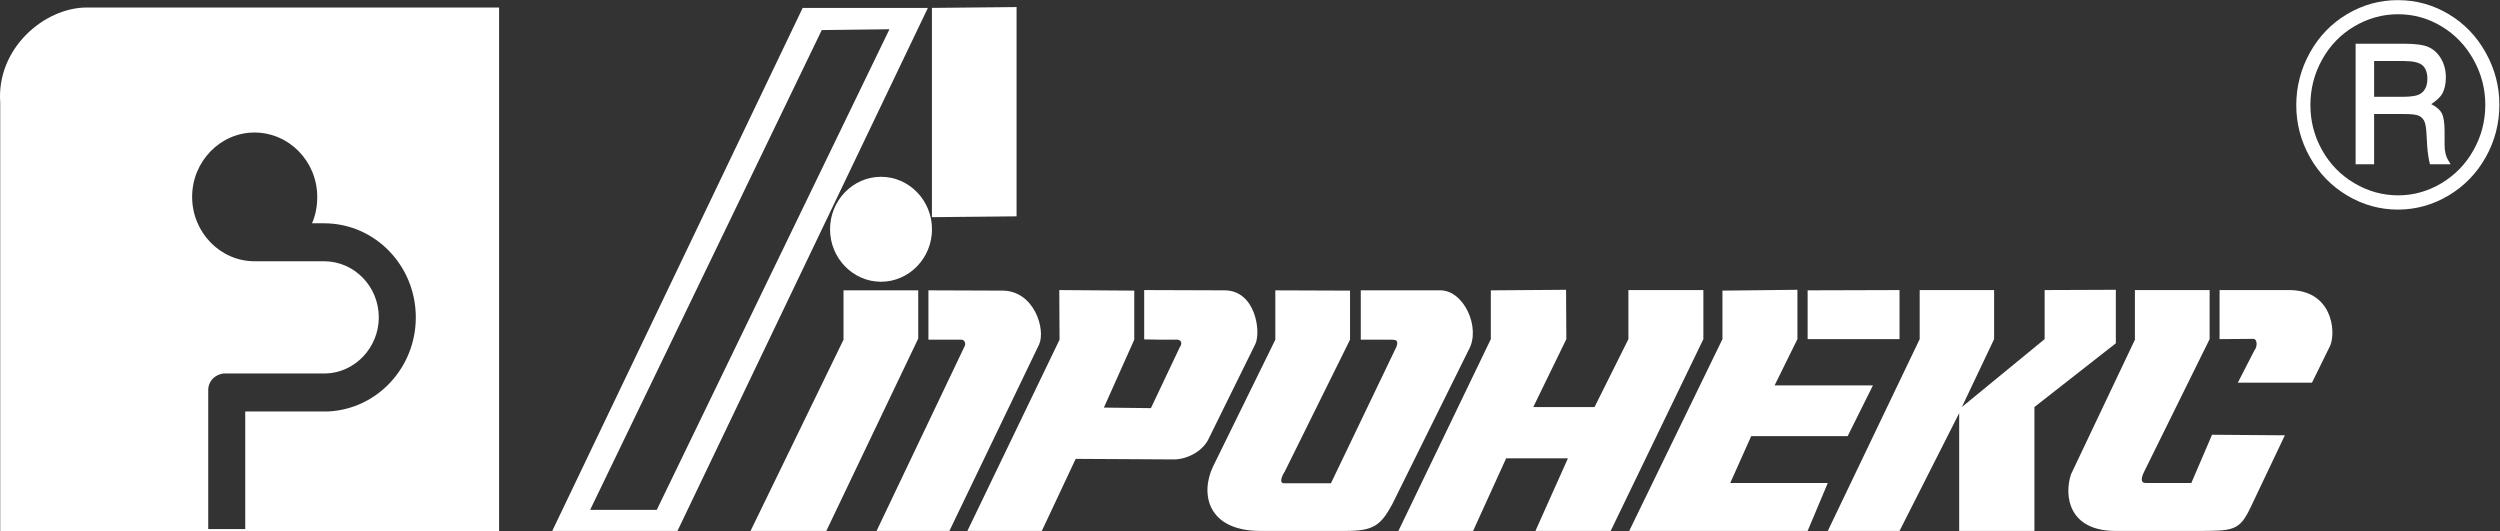
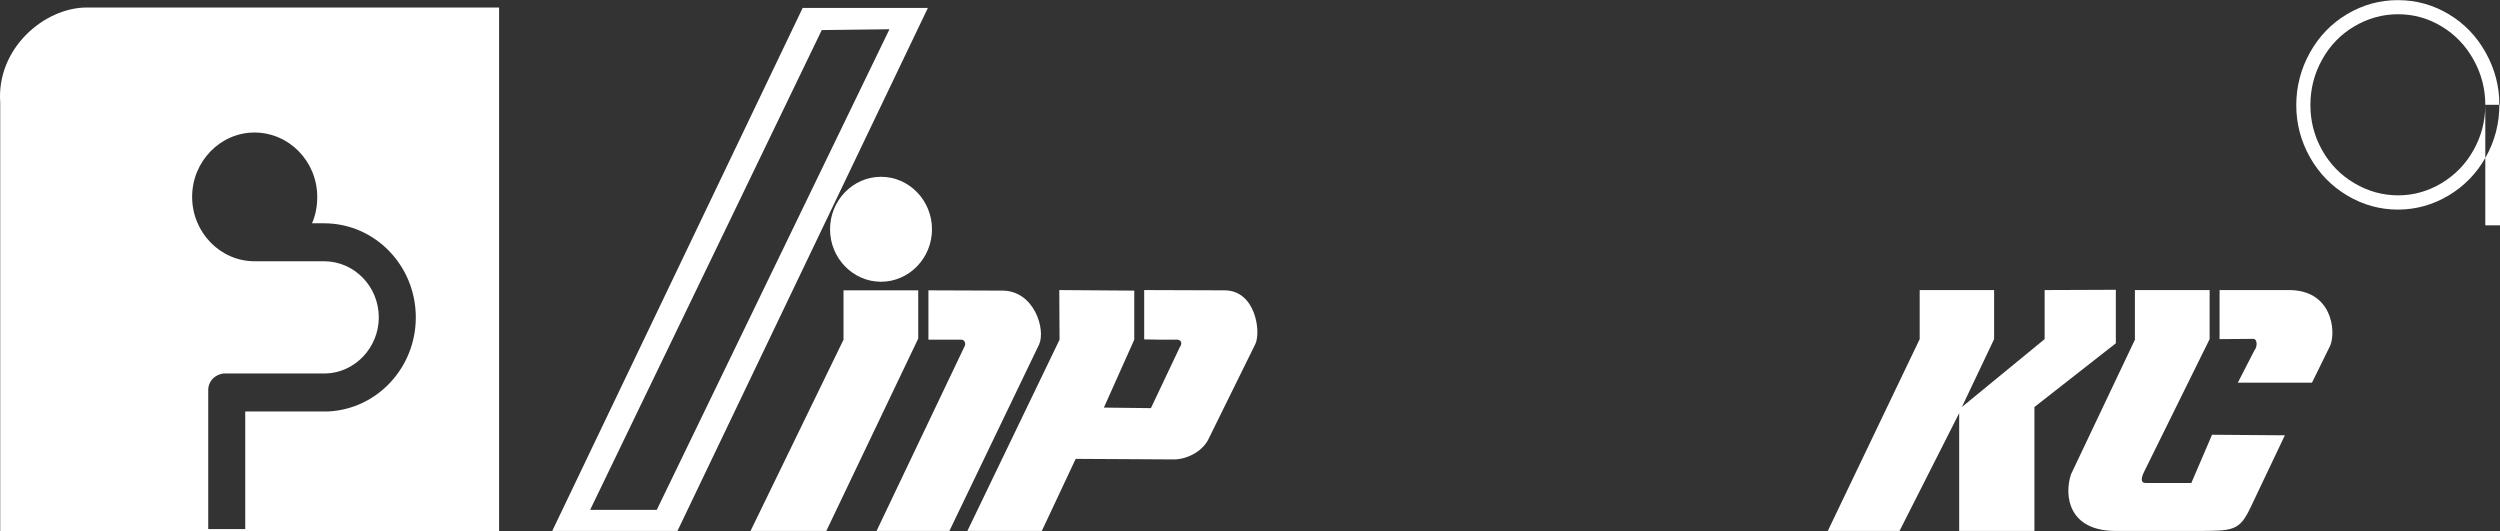
<svg xmlns="http://www.w3.org/2000/svg" xmlns:ns1="http://sodipodi.sourceforge.net/DTD/sodipodi-0.dtd" xmlns:ns2="http://www.inkscape.org/namespaces/inkscape" version="1.1" id="svg4877" width="642.966" height="136.591" viewBox="0 0 642.966 136.591" ns1:docname="logo_s_Apronecs.eps">
  <rect x="0" y="0" width="642.966" height="136.591" fill="#333333" stroke="none" />
  <defs id="defs4881" />
  <ns1:namedview id="namedview4879" pagecolor="#ffffff" bordercolor="#000000" borderopacity="0.25" ns2:showpageshadow="2" ns2:pageopacity="0.0" ns2:pagecheckerboard="0" ns2:deskcolor="#d1d1d1" showgrid="false" />
  <g id="g4885" ns2:groupmode="layer" ns2:label="Page 1" transform="matrix(1.333,0,0,-1.333,-2.825,139.14)">
    <g id="g4887" transform="scale(0.1)" ns2:export-filename="g4887.svg" ns2:export-xdpi="96" ns2:export-ydpi="96" style="fill:#ffffff;fill-opacity:1">
      <path d="m 3547.69,19.449 h 138.42 L 3801.2,246.727 V 19.449 h 145.16 V 258.492 l 157.09,122.996 V 484.699 L 3966.07,484.16 V 389.508 L 3806.39,258.492 3868.6,389.508 V 484.16 H 3724.99 V 389.508 L 3547.69,19.449" style="fill:#ffffff;fill-opacity:1;fill-rule:evenodd;stroke:none" id="path4889" />
      <path d="m 1721,702.703 c 54.17,0 98.35,-45.48 98.35,-101.242 0,-55.766 -44.18,-101.242 -98.35,-101.242 -54.16,0 -98.34,45.476 -98.34,101.242 0,55.762 44.18,101.242 98.34,101.242" style="fill:#ffffff;fill-opacity:1;fill-rule:evenodd;stroke:none" id="path4891" />
      <path d="m 1887.66,19.449 h 143.61 l 65.32,139.039 189.23,-1.07 c 24.88,0 53.4,14.441 65.84,36.898 l 91.76,186.102 c 10.89,24.066 0,103.211 -59.62,103.211 l -155.01,0.531 v -95.187 c 19.18,-0.535 38.88,-0.535 58.58,-0.535 12.45,1.605 16.59,-5.879 9.85,-14.973 l -55.47,-117.113 -90.73,1.07 58.59,131.016 v 94.656 l -144.65,1.066 0.52,-95.722 -177.82,-368.989" style="fill:#ffffff;fill-opacity:1;fill-rule:evenodd;stroke:none" id="path4893" />
      <path d="m 1469.28,19.449 h 146.2 l 177.31,371.129 v 93.051 h -144.13 v -95.191 z m 243.15,0 170.05,356.692 c 2.59,5.879 -0.52,12.297 -6.75,12.297 h -63.25 v 95.191 l 143.09,-0.535 c 61.18,-0.535 83.47,-74.867 70.51,-103.746 L 1852.93,19.449 h -140.5" style="fill:#ffffff;fill-opacity:1;fill-rule:evenodd;stroke:none" id="path4895" />
-       <path d="M 2625.91,388.438 2499.93,133.887 c -8.29,-12.832 -9.33,-22.992 -1.04,-22.457 h 90.21 l 126.5,263.64 c 4.67,13.368 -2.59,13.368 -11.4,13.368 h -57.55 v 95.191 h 151.38 c 47.18,2.137 81.4,-72.727 56.51,-115.512 L 2707.3,70.785 c -22.29,-41.176 -36.8,-51.336 -89.68,-51.336 -55.99,0 -108.36,0 -164.35,0 -102.65,0 -116.64,71.656 -91.76,124.067 l 120.28,244.922 v 95.191 l 144.12,-0.535 v -94.656" style="fill:#ffffff;fill-opacity:1;fill-rule:evenodd;stroke:none" id="path4897" />
-       <path d="M 3046.36,159.559 H 2927.12 L 2863.36,19.449 h -144.13 l 178.34,370.059 v 94.121 l 145.16,1.07 0.52,-95.191 -63.77,-131.016 h 118.21 l 65.32,131.016 v 94.652 h 144.64 V 389.508 L 3128.79,19.449 h -145.16 l 62.73,140.11" style="fill:#ffffff;fill-opacity:1;fill-rule:evenodd;stroke:none" id="path4899" />
-       <path d="m 3164.56,19.449 h 344.24 l 38.89,92.512 H 3359.5 l 40.43,90.379 h 186.12 l 48.74,97.863 h -189.75 l 44.07,89.305 v 95.191 l -144.65,-1.605 v -93.586 z m 344.24,464.18 177.31,0.531 V 389.508 H 3508.8 v 94.121" style="fill:#ffffff;fill-opacity:1;fill-rule:evenodd;stroke:none" id="path4901" />
      <path d="M 4284.39,389.508 4158.41,134.422 c -5.19,-10.16 -8.82,-22.461 2.59,-22.461 h 88.13 l 39.92,93.051 140.5,-1.071 L 4363.7,65.438 C 4341.93,19.449 4330.52,19.449 4258.98,19.449 h -156.05 c -89.17,0 -100.05,65.777 -86.06,109.094 l 123.91,260.965 -0.52,0.535 v 94.117 h 144.13 v -94.117 z m 19.18,94.652 h 132.2 c 85.02,1.074 92.8,-79.144 81.39,-106.953 l -35.25,-71.656 h -143.09 l 32.14,62.566 c 5.71,6.418 5.71,20.856 -1.55,21.926 l -65.84,-0.535 v 94.652" style="fill:#ffffff;fill-opacity:1;fill-rule:evenodd;stroke:none" id="path4903" />
-       <path d="m 1819.23,1028.56 163.31,1.6 V 626.414 l -163.31,-1.605 v 403.751" style="fill:#ffffff;fill-opacity:1;fill-rule:evenodd;stroke:none" id="path4905" />
      <path d="m 1569.86,1028.56 h 241.59 L 1328.27,19.449 h -241.59 z m 36.81,-42.783 130.64,1.606 -448.96,-927.293 h -128.57 l 446.89,925.687" style="fill:#ffffff;fill-opacity:1;fill-rule:evenodd;stroke:none" id="path4907" />
-       <path d="m 4843.43,841.93 c 0,-36.356 -8.77,-70.164 -26.22,-101.25 -17.45,-31.176 -41.37,-55.852 -71.76,-74.028 -30.48,-18.179 -63.09,-27.222 -97.82,-27.222 -34.74,0 -67.34,9.043 -97.73,27.133 -30.48,18.089 -54.4,42.769 -72.02,73.941 -17.54,31.262 -26.31,64.719 -26.31,100.371 0,36.004 8.77,69.813 26.31,101.34 17.62,31.613 41.54,56.375 71.85,74.375 30.39,18.01 62.99,26.96 97.9,26.96 34.9,0 67.51,-8.95 97.65,-26.87 30.22,-17.914 54.06,-42.68 71.67,-74.203 17.63,-31.528 26.48,-65.071 26.48,-100.547 z m -27.15,-0.266 c 0,30.824 -7.58,59.891 -22.74,87.027 -15.15,27.223 -35.67,48.649 -61.63,64.192 -25.88,15.627 -53.8,23.447 -83.77,23.447 -30.14,0 -58.32,-7.82 -84.71,-23.447 -26.3,-15.543 -46.99,-36.969 -62.06,-64.192 -15.07,-27.136 -22.56,-56.378 -22.56,-87.554 0,-31.086 7.49,-60.063 22.56,-86.934 15.07,-26.961 35.76,-48.211 62.24,-63.84 26.39,-15.633 54.57,-23.449 84.53,-23.449 29.79,0 57.72,7.902 83.77,23.535 26.13,15.719 46.73,36.969 61.72,63.84 15.07,26.871 22.65,55.938 22.65,87.375 z m -250.21,117.762 h 94.07 c 21.88,0 37.72,-2.196 47.34,-6.762 9.7,-4.566 17.54,-11.941 23.58,-22.305 6.04,-10.277 9.11,-22.308 9.11,-36.004 0,-11.855 -2.13,-22.042 -6.47,-30.562 -3.32,-6.41 -10.56,-13.344 -21.71,-20.898 10.13,-5.094 16.94,-11.063 20.43,-17.829 3.49,-6.757 5.28,-18.437 5.28,-34.863 v -26.254 c 0,-12.383 2.64,-22.656 8,-30.91 l 3.66,-6.148 h -39.84 c -2.56,9.574 -4.26,20.992 -5.28,34.25 l -1.7,28.539 c -0.68,10.449 -2.3,17.828 -4.85,22.129 -2.64,4.304 -6.3,7.379 -10.99,9.218 -4.76,1.934 -14.21,2.813 -28.34,2.813 h -56.62 v -96.949 h -35.67 z m 35.67,-33.371 v -69.024 h 55.34 c 16.85,0 28.26,2.024 34.22,5.973 8.77,5.621 13.2,15.281 13.2,28.805 0,11.851 -3.15,20.461 -9.45,25.992 -6.3,5.445 -18.22,8.254 -35.67,8.254 h -57.64" style="fill:#ffffff;fill-opacity:1;fill-rule:evenodd;stroke:none" id="path4909" />
+       <path d="m 4843.43,841.93 c 0,-36.356 -8.77,-70.164 -26.22,-101.25 -17.45,-31.176 -41.37,-55.852 -71.76,-74.028 -30.48,-18.179 -63.09,-27.222 -97.82,-27.222 -34.74,0 -67.34,9.043 -97.73,27.133 -30.48,18.089 -54.4,42.769 -72.02,73.941 -17.54,31.262 -26.31,64.719 -26.31,100.371 0,36.004 8.77,69.813 26.31,101.34 17.62,31.613 41.54,56.375 71.85,74.375 30.39,18.01 62.99,26.96 97.9,26.96 34.9,0 67.51,-8.95 97.65,-26.87 30.22,-17.914 54.06,-42.68 71.67,-74.203 17.63,-31.528 26.48,-65.071 26.48,-100.547 z m -27.15,-0.266 c 0,30.824 -7.58,59.891 -22.74,87.027 -15.15,27.223 -35.67,48.649 -61.63,64.192 -25.88,15.627 -53.8,23.447 -83.77,23.447 -30.14,0 -58.32,-7.82 -84.71,-23.447 -26.3,-15.543 -46.99,-36.969 -62.06,-64.192 -15.07,-27.136 -22.56,-56.378 -22.56,-87.554 0,-31.086 7.49,-60.063 22.56,-86.934 15.07,-26.961 35.76,-48.211 62.24,-63.84 26.39,-15.633 54.57,-23.449 84.53,-23.449 29.79,0 57.72,7.902 83.77,23.535 26.13,15.719 46.73,36.969 61.72,63.84 15.07,26.871 22.65,55.938 22.65,87.375 z h 94.07 c 21.88,0 37.72,-2.196 47.34,-6.762 9.7,-4.566 17.54,-11.941 23.58,-22.305 6.04,-10.277 9.11,-22.308 9.11,-36.004 0,-11.855 -2.13,-22.042 -6.47,-30.562 -3.32,-6.41 -10.56,-13.344 -21.71,-20.898 10.13,-5.094 16.94,-11.063 20.43,-17.829 3.49,-6.757 5.28,-18.437 5.28,-34.863 v -26.254 c 0,-12.383 2.64,-22.656 8,-30.91 l 3.66,-6.148 h -39.84 c -2.56,9.574 -4.26,20.992 -5.28,34.25 l -1.7,28.539 c -0.68,10.449 -2.3,17.828 -4.85,22.129 -2.64,4.304 -6.3,7.379 -10.99,9.218 -4.76,1.934 -14.21,2.813 -28.34,2.813 h -56.62 v -96.949 h -35.67 z m 35.67,-33.371 v -69.024 h 55.34 c 16.85,0 28.26,2.024 34.22,5.973 8.77,5.621 13.2,15.281 13.2,28.805 0,11.851 -3.15,20.461 -9.45,25.992 -6.3,5.445 -18.22,8.254 -35.67,8.254 h -57.64" style="fill:#ffffff;fill-opacity:1;fill-rule:evenodd;stroke:none" id="path4909" />
      <path d="M 494.34,249.977 V 23.098 H 422.93 V 291.371 c 0,11.942 6.984,23.086 17.078,27.863 4.656,2.391 9.312,3.981 13.969,3.981 h 1.554 6.985 187.062 c 56.66,1.594 102.457,50.152 102.457,108.265 0,59.704 -47.347,108.262 -105.562,108.262 h -0.774 c -0.777,0 -1.554,0 -1.554,0 H 512.969 c 0,0 0,0 -0.778,0 v 0 c -65.976,0 -120.308,55.727 -120.308,124.188 0,68.461 54.332,124.187 120.308,124.187 66.754,0 121.086,-55.726 121.086,-124.187 0,-18.309 -3.105,-35.028 -10.089,-50.946 h 20.957 v 0 c 0.777,0 1.554,0 2.328,0 97.8,0 176.972,-81.199 176.972,-181.504 0,-97.121 -74.515,-176.73 -168.433,-181.503 -0.778,0 -2.328,0 -3.106,0 h -5.433 v 0 0 h -0.774 z M 188.52,1029.32 H 984.113 V 19.117 H 21.641 V 845.434 C 13.879,950.512 107.02,1029.32 188.52,1029.32" style="fill:#ffffff;fill-opacity:1;fill-rule:evenodd;stroke:none" id="path4911" />
    </g>
  </g>
</svg>